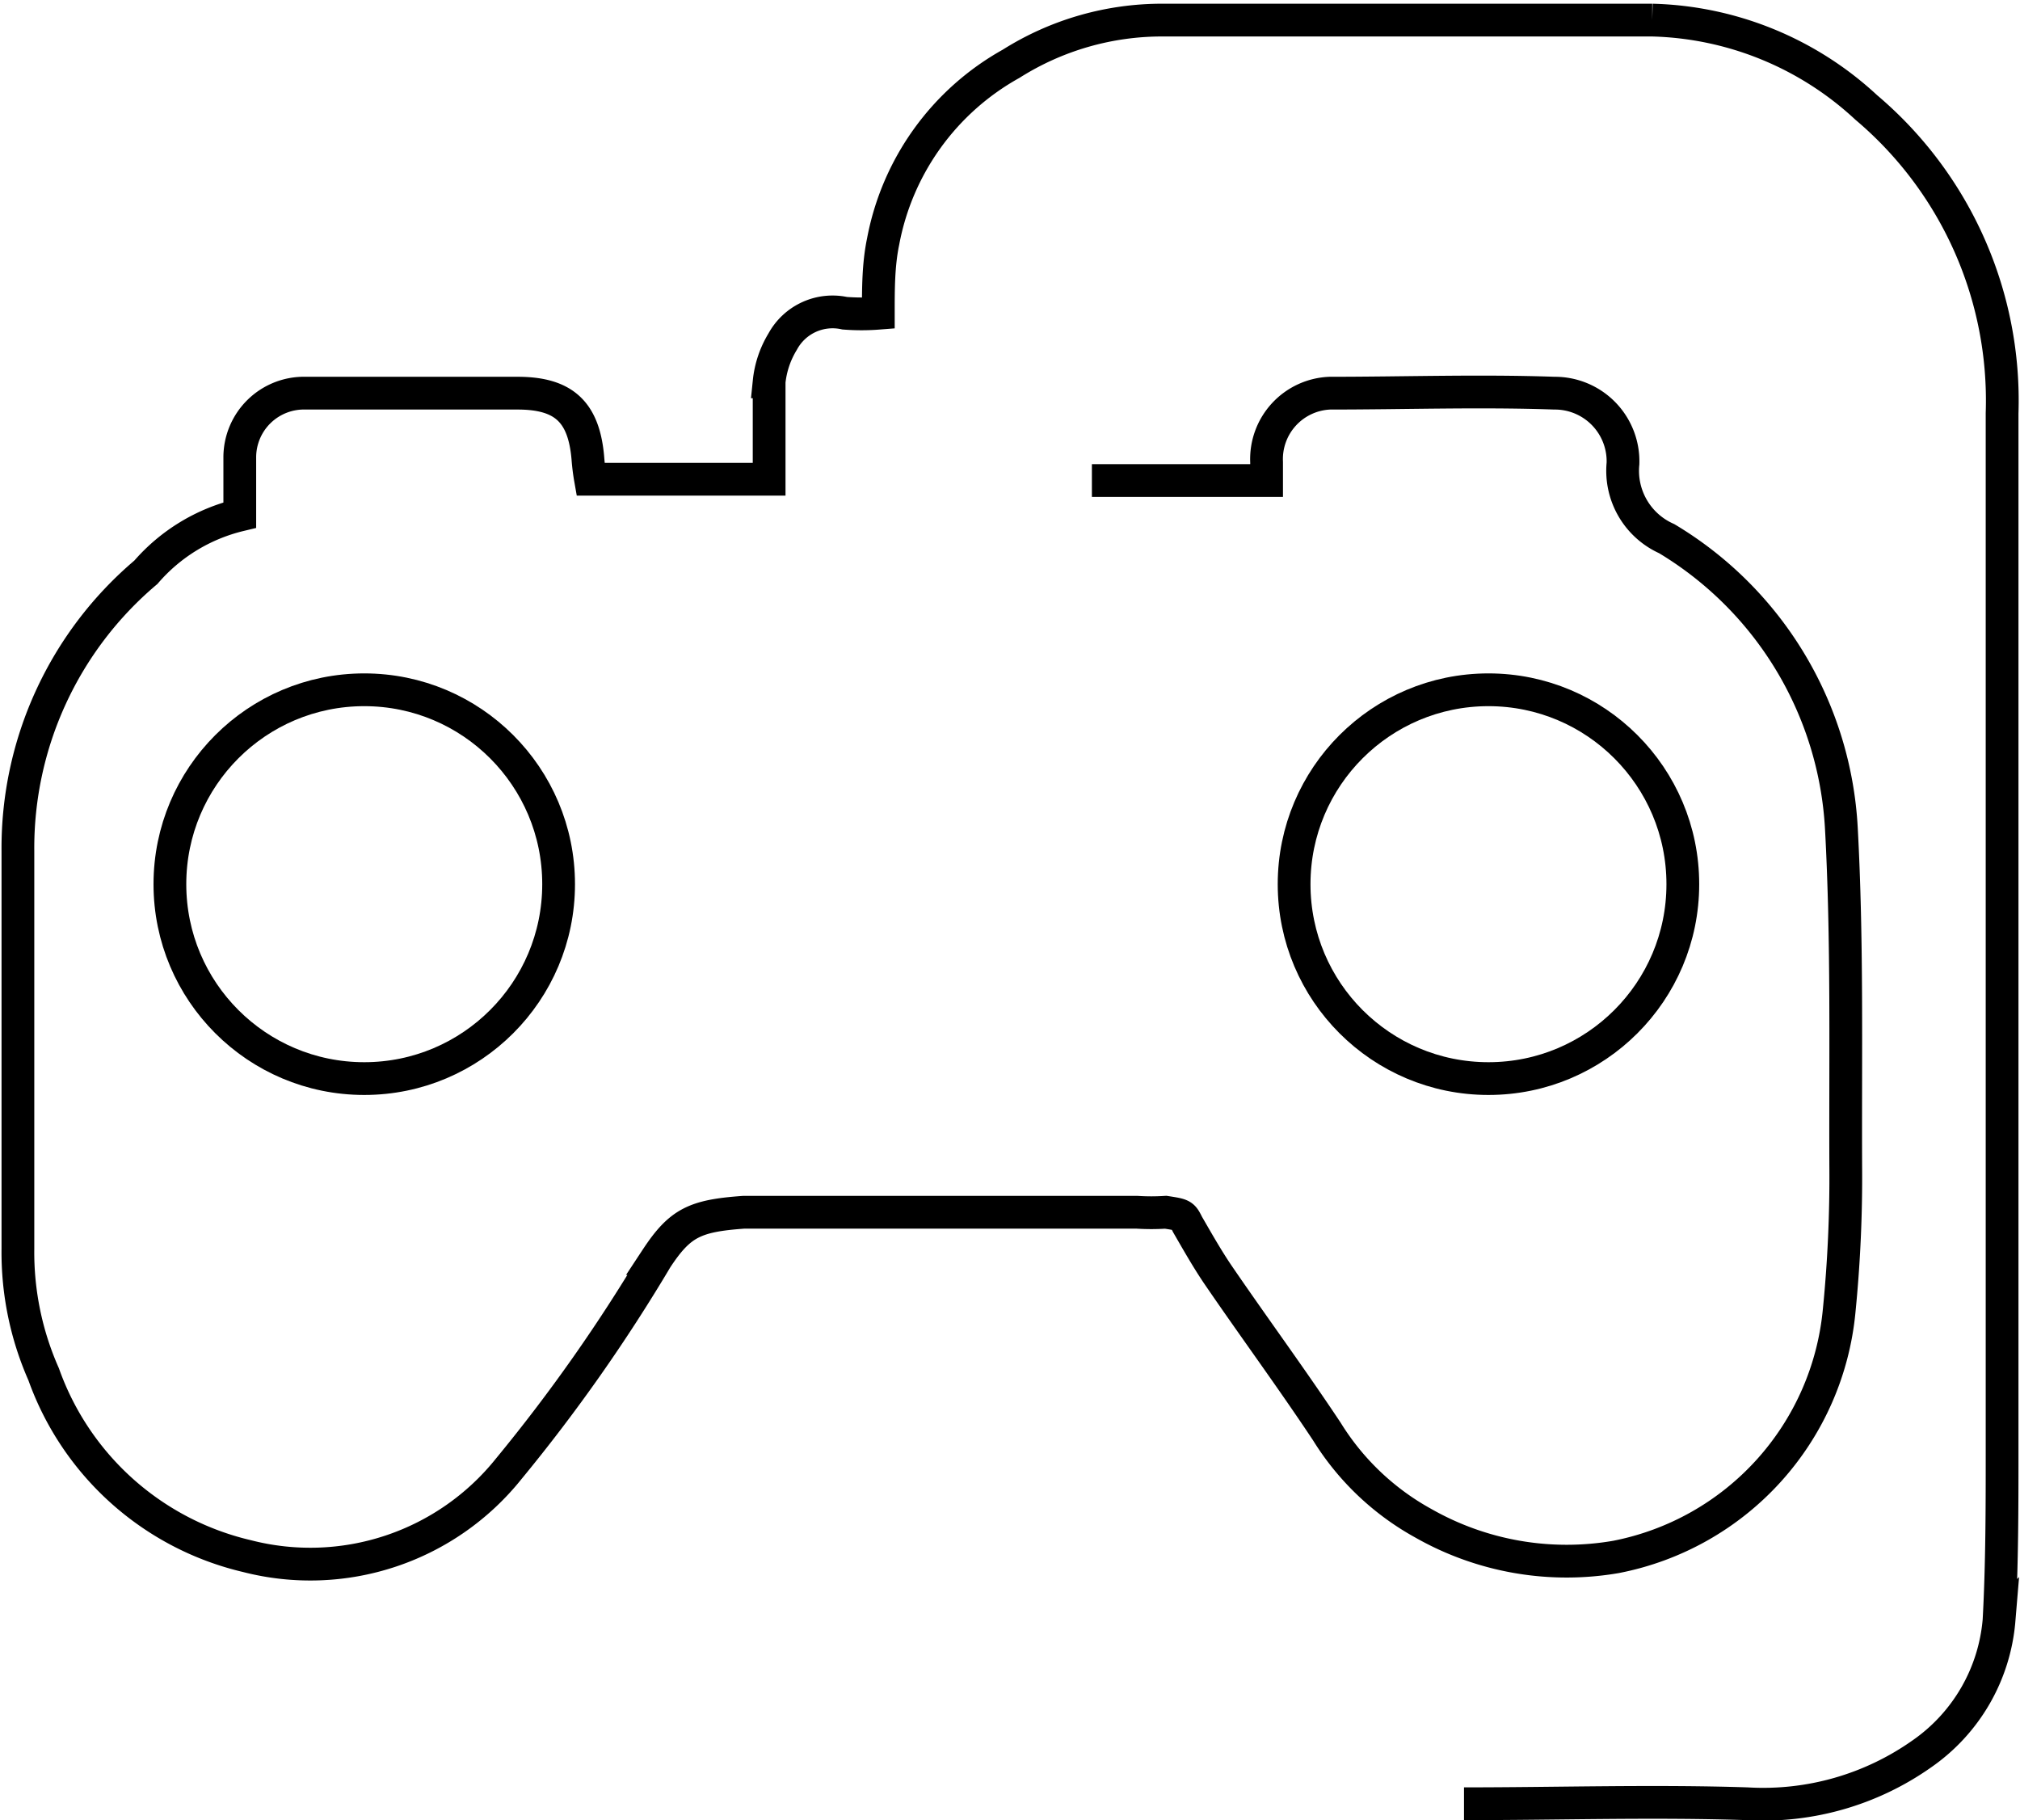
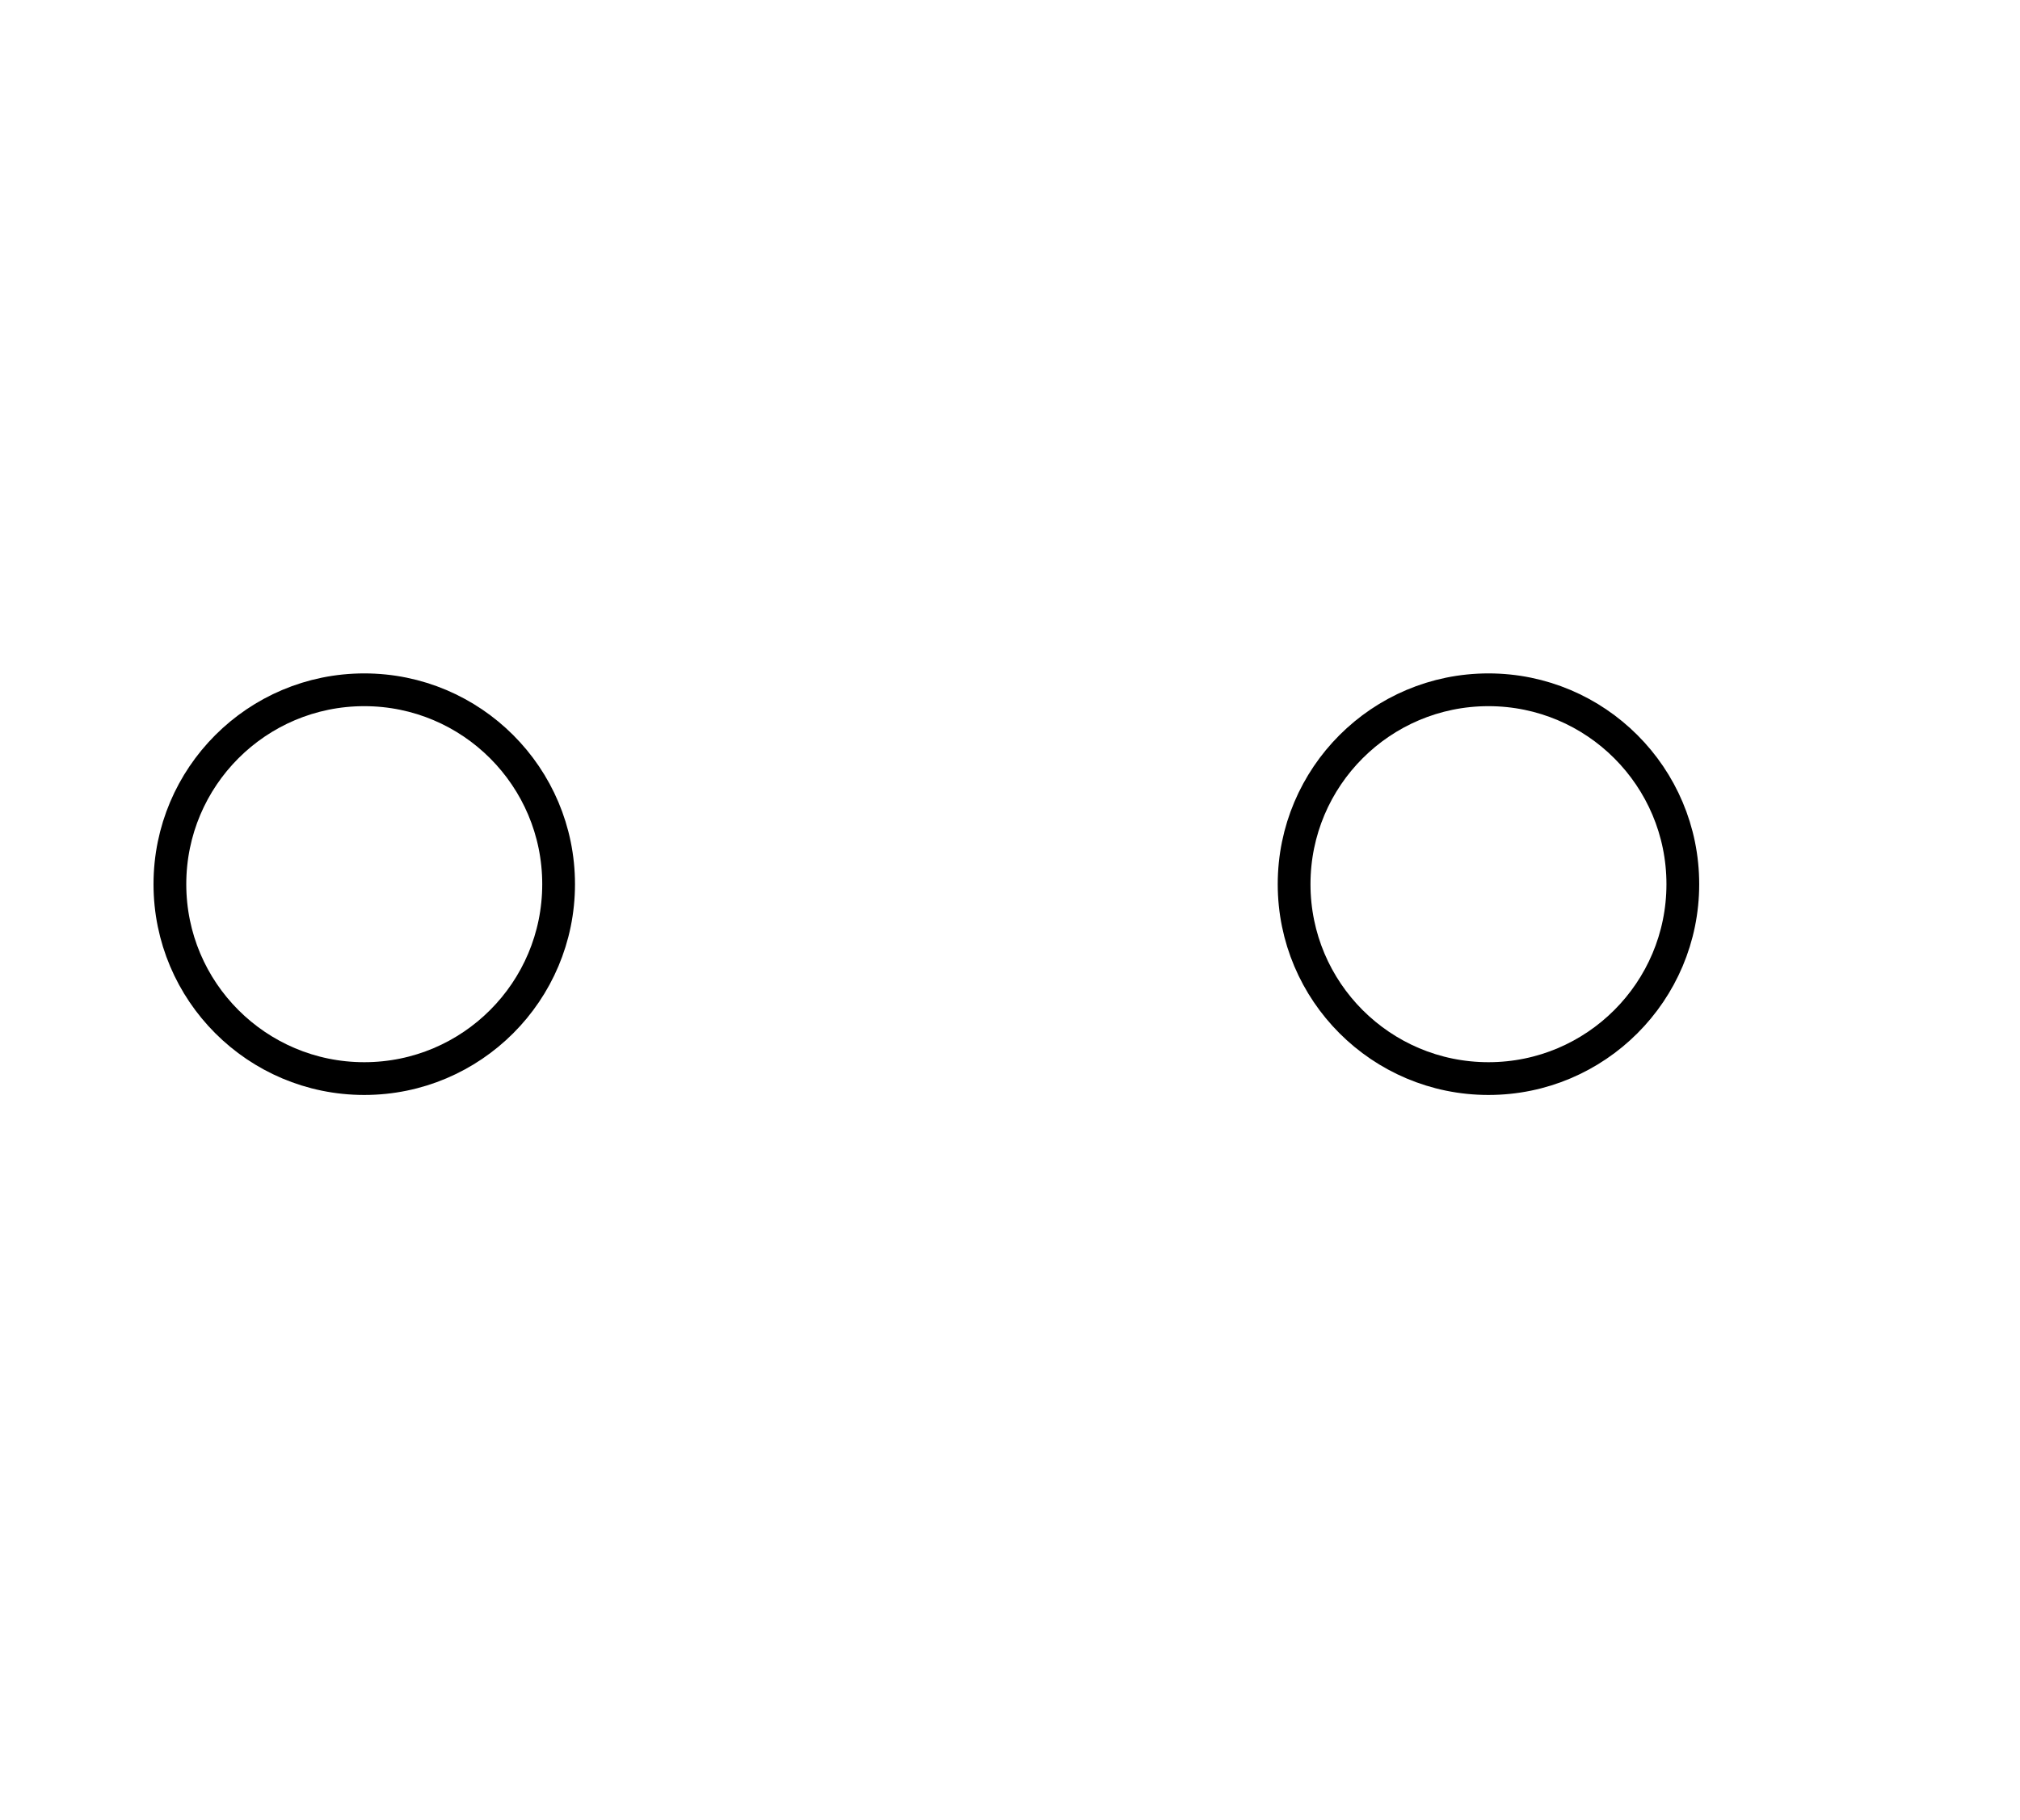
<svg xmlns="http://www.w3.org/2000/svg" id="Layer_1" data-name="Layer 1" viewBox="0 0 46.25 41.67">
  <defs>
    <style>.cls-1{fill:none;stroke:#000;stroke-miterlimit:10;stroke-width:0.75px;}</style>
  </defs>
  <g id="osQJRO.tif">
-     <path class="cls-1" d="M25,11h4c0-.15,0-.28,0-.42A1.51,1.51,0,0,1,30.45,9c1.71,0,3.43-.06,5.14,0a1.56,1.56,0,0,1,1.57,1.61,1.7,1.7,0,0,0,1,1.72,8.25,8.25,0,0,1,4,6.63c.14,2.57.09,5.15.1,7.72A30.9,30.9,0,0,1,42.11,30,6.35,6.35,0,0,1,37,35.64a6.64,6.64,0,0,1-4.41-.77,6,6,0,0,1-2.21-2.1c-.81-1.22-1.68-2.4-2.5-3.6-.25-.37-.47-.76-.69-1.14-.11-.22-.11-.22-.5-.28a5.13,5.13,0,0,1-.66,0l-9,0s0,0,0,0c-1.12.08-1.46.24-2,1.06a38.48,38.48,0,0,1-3.38,4.81,5.82,5.82,0,0,1-6,2A6.52,6.52,0,0,1,1,31.46a6.9,6.9,0,0,1-.59-2.87c0-3,0-6.07,0-9.11A8.26,8.26,0,0,1,3.34,13.1a4.11,4.11,0,0,1,2.15-1.31c0-.46,0-.89,0-1.32A1.47,1.47,0,0,1,7,9h4.85c1.06,0,1.52.43,1.61,1.49a4.83,4.83,0,0,0,.06.48h4.09c0-.74,0-1.49,0-2.23a2.19,2.19,0,0,1,.31-.92,1.3,1.3,0,0,1,1.42-.65,4.94,4.94,0,0,0,.77,0c0-.57,0-1.11.11-1.64a5.9,5.9,0,0,1,2.93-4.07,6.47,6.47,0,0,1,3.48-1c3.73,0,7.47,0,11.2,0a7.47,7.47,0,0,1,4.9,2,8.78,8.78,0,0,1,3.11,7c0,7.92,0,15.83,0,23.75,0,1.29,0,2.59-.07,3.88A4.14,4.14,0,0,1,44,40.15a6.3,6.3,0,0,1-4,1.14c-2.16-.07-4.32,0-6.48,0" />
-   </g>
+     </g>
  <circle class="cls-1" cx="8.34" cy="20.24" r="4.45" />
  <circle class="cls-1" cx="34.08" cy="20.24" r="4.45" />
</svg>